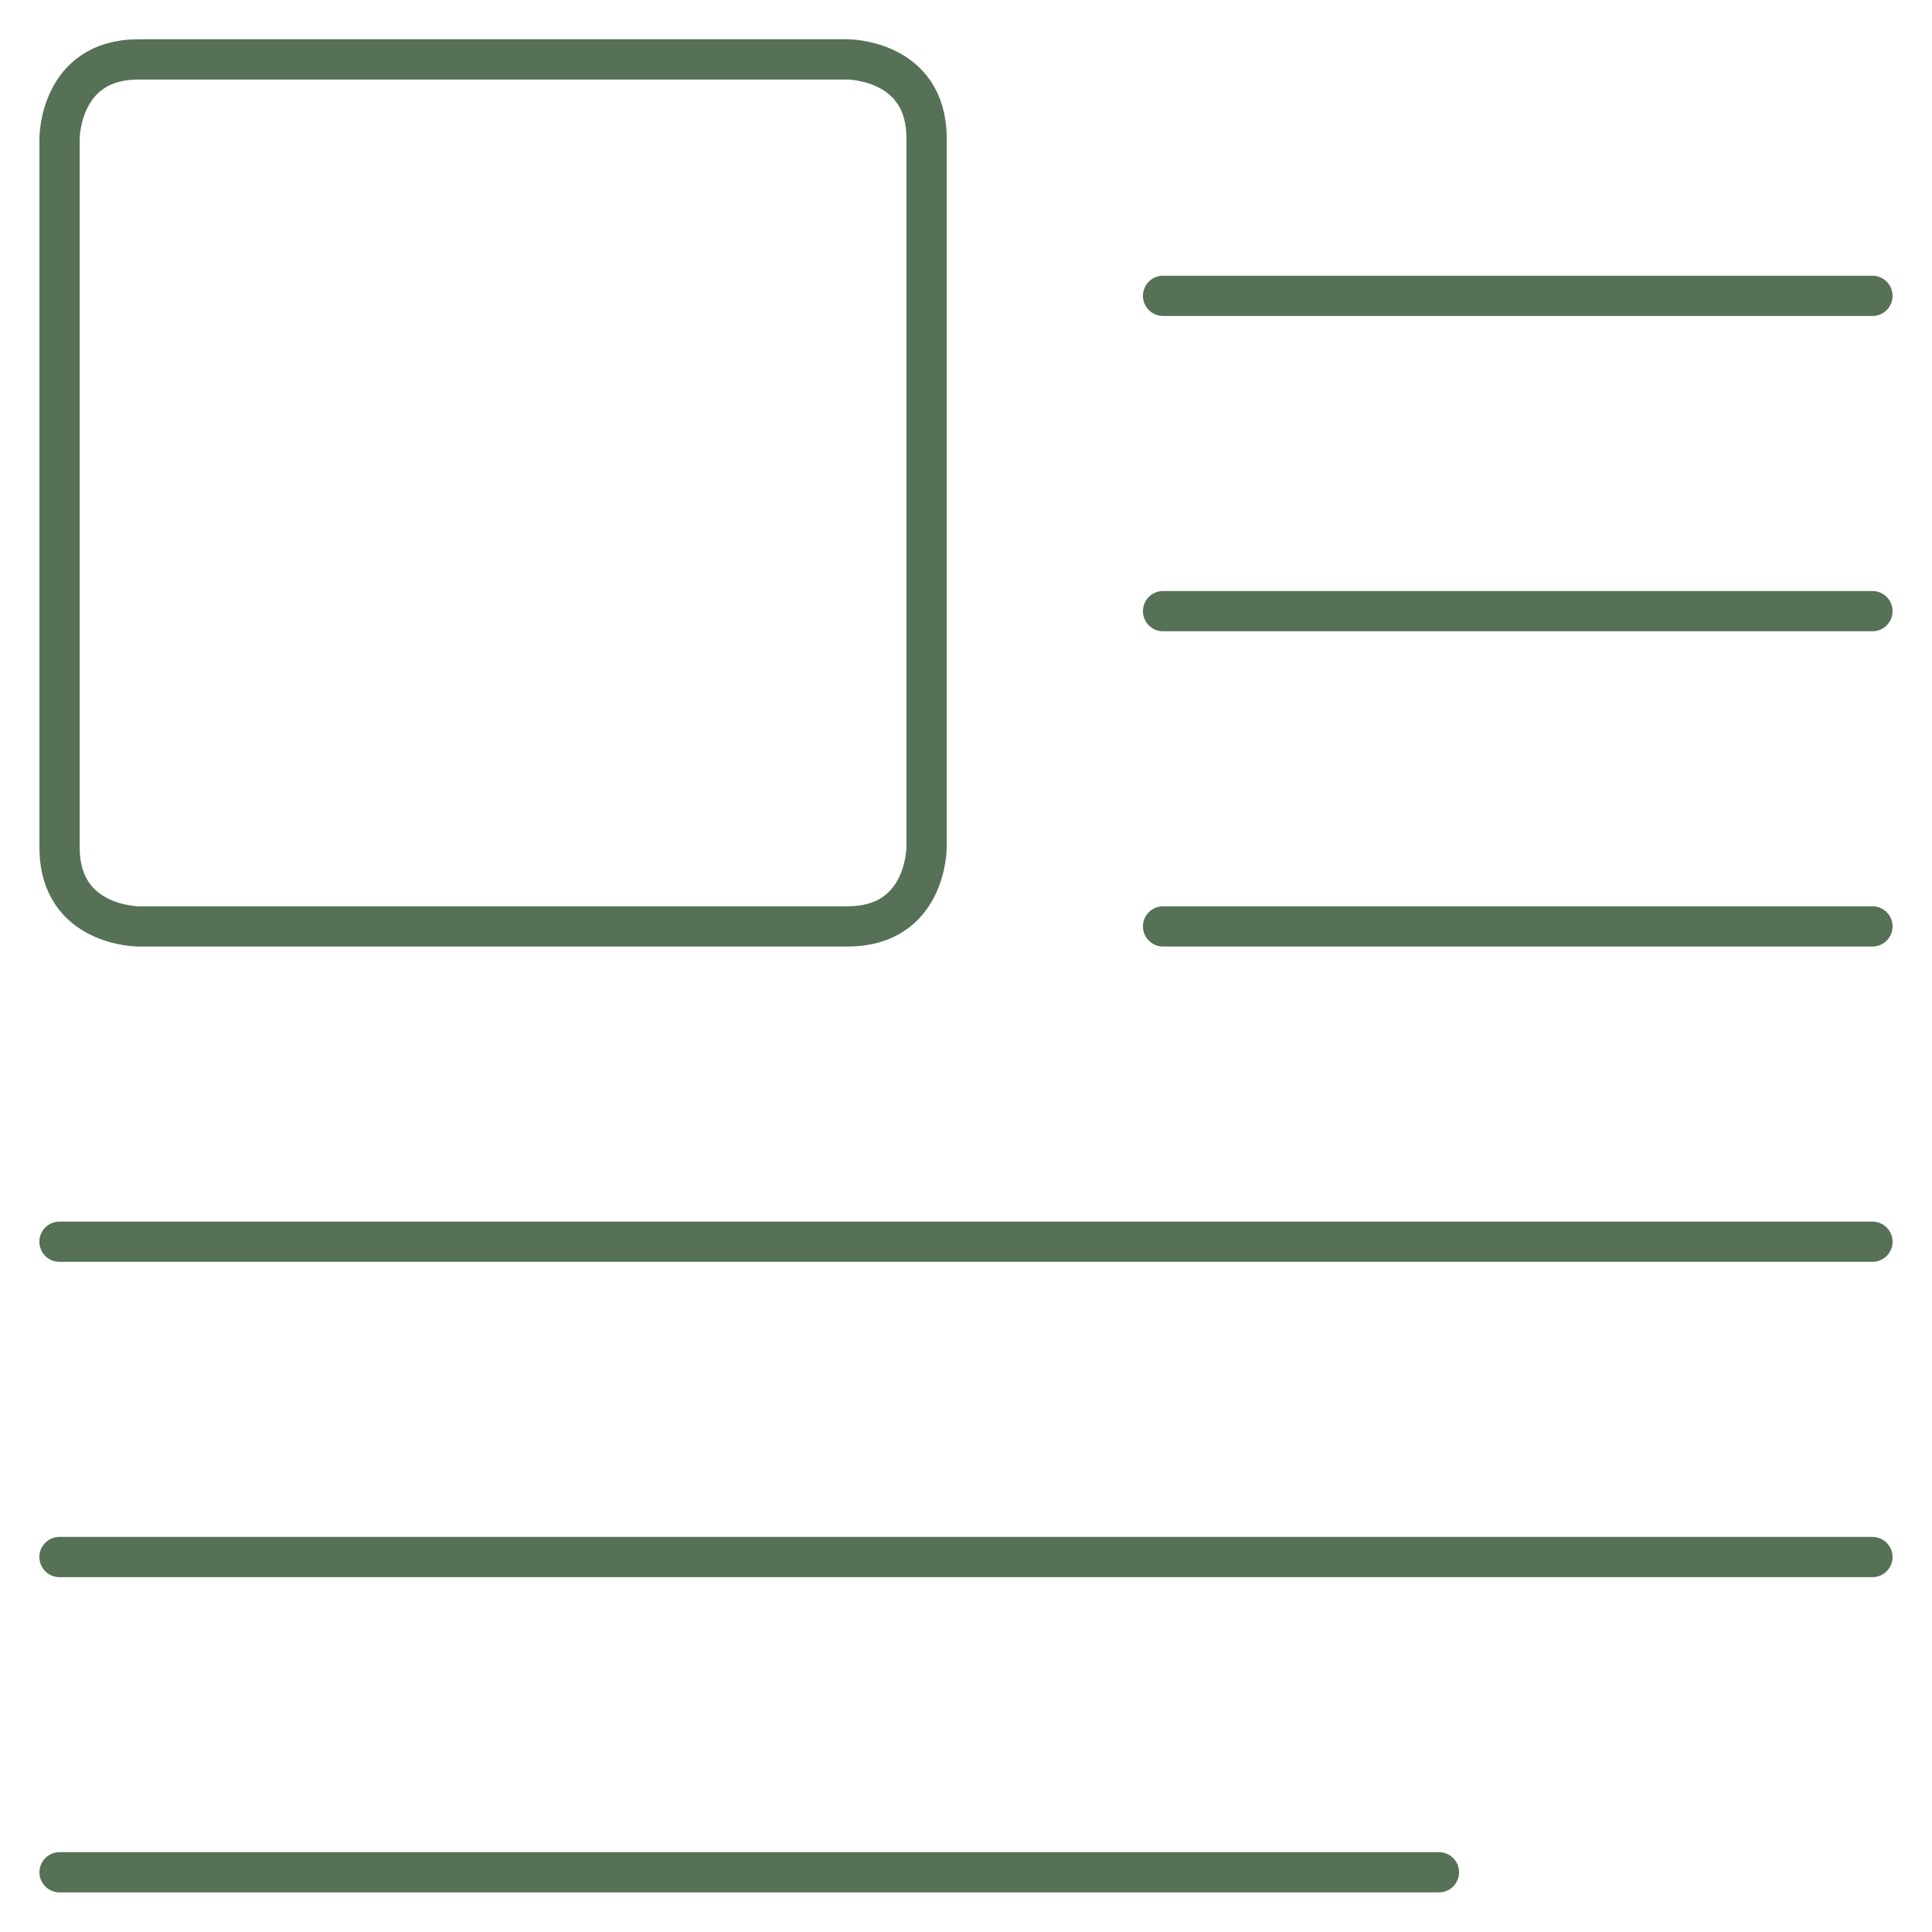
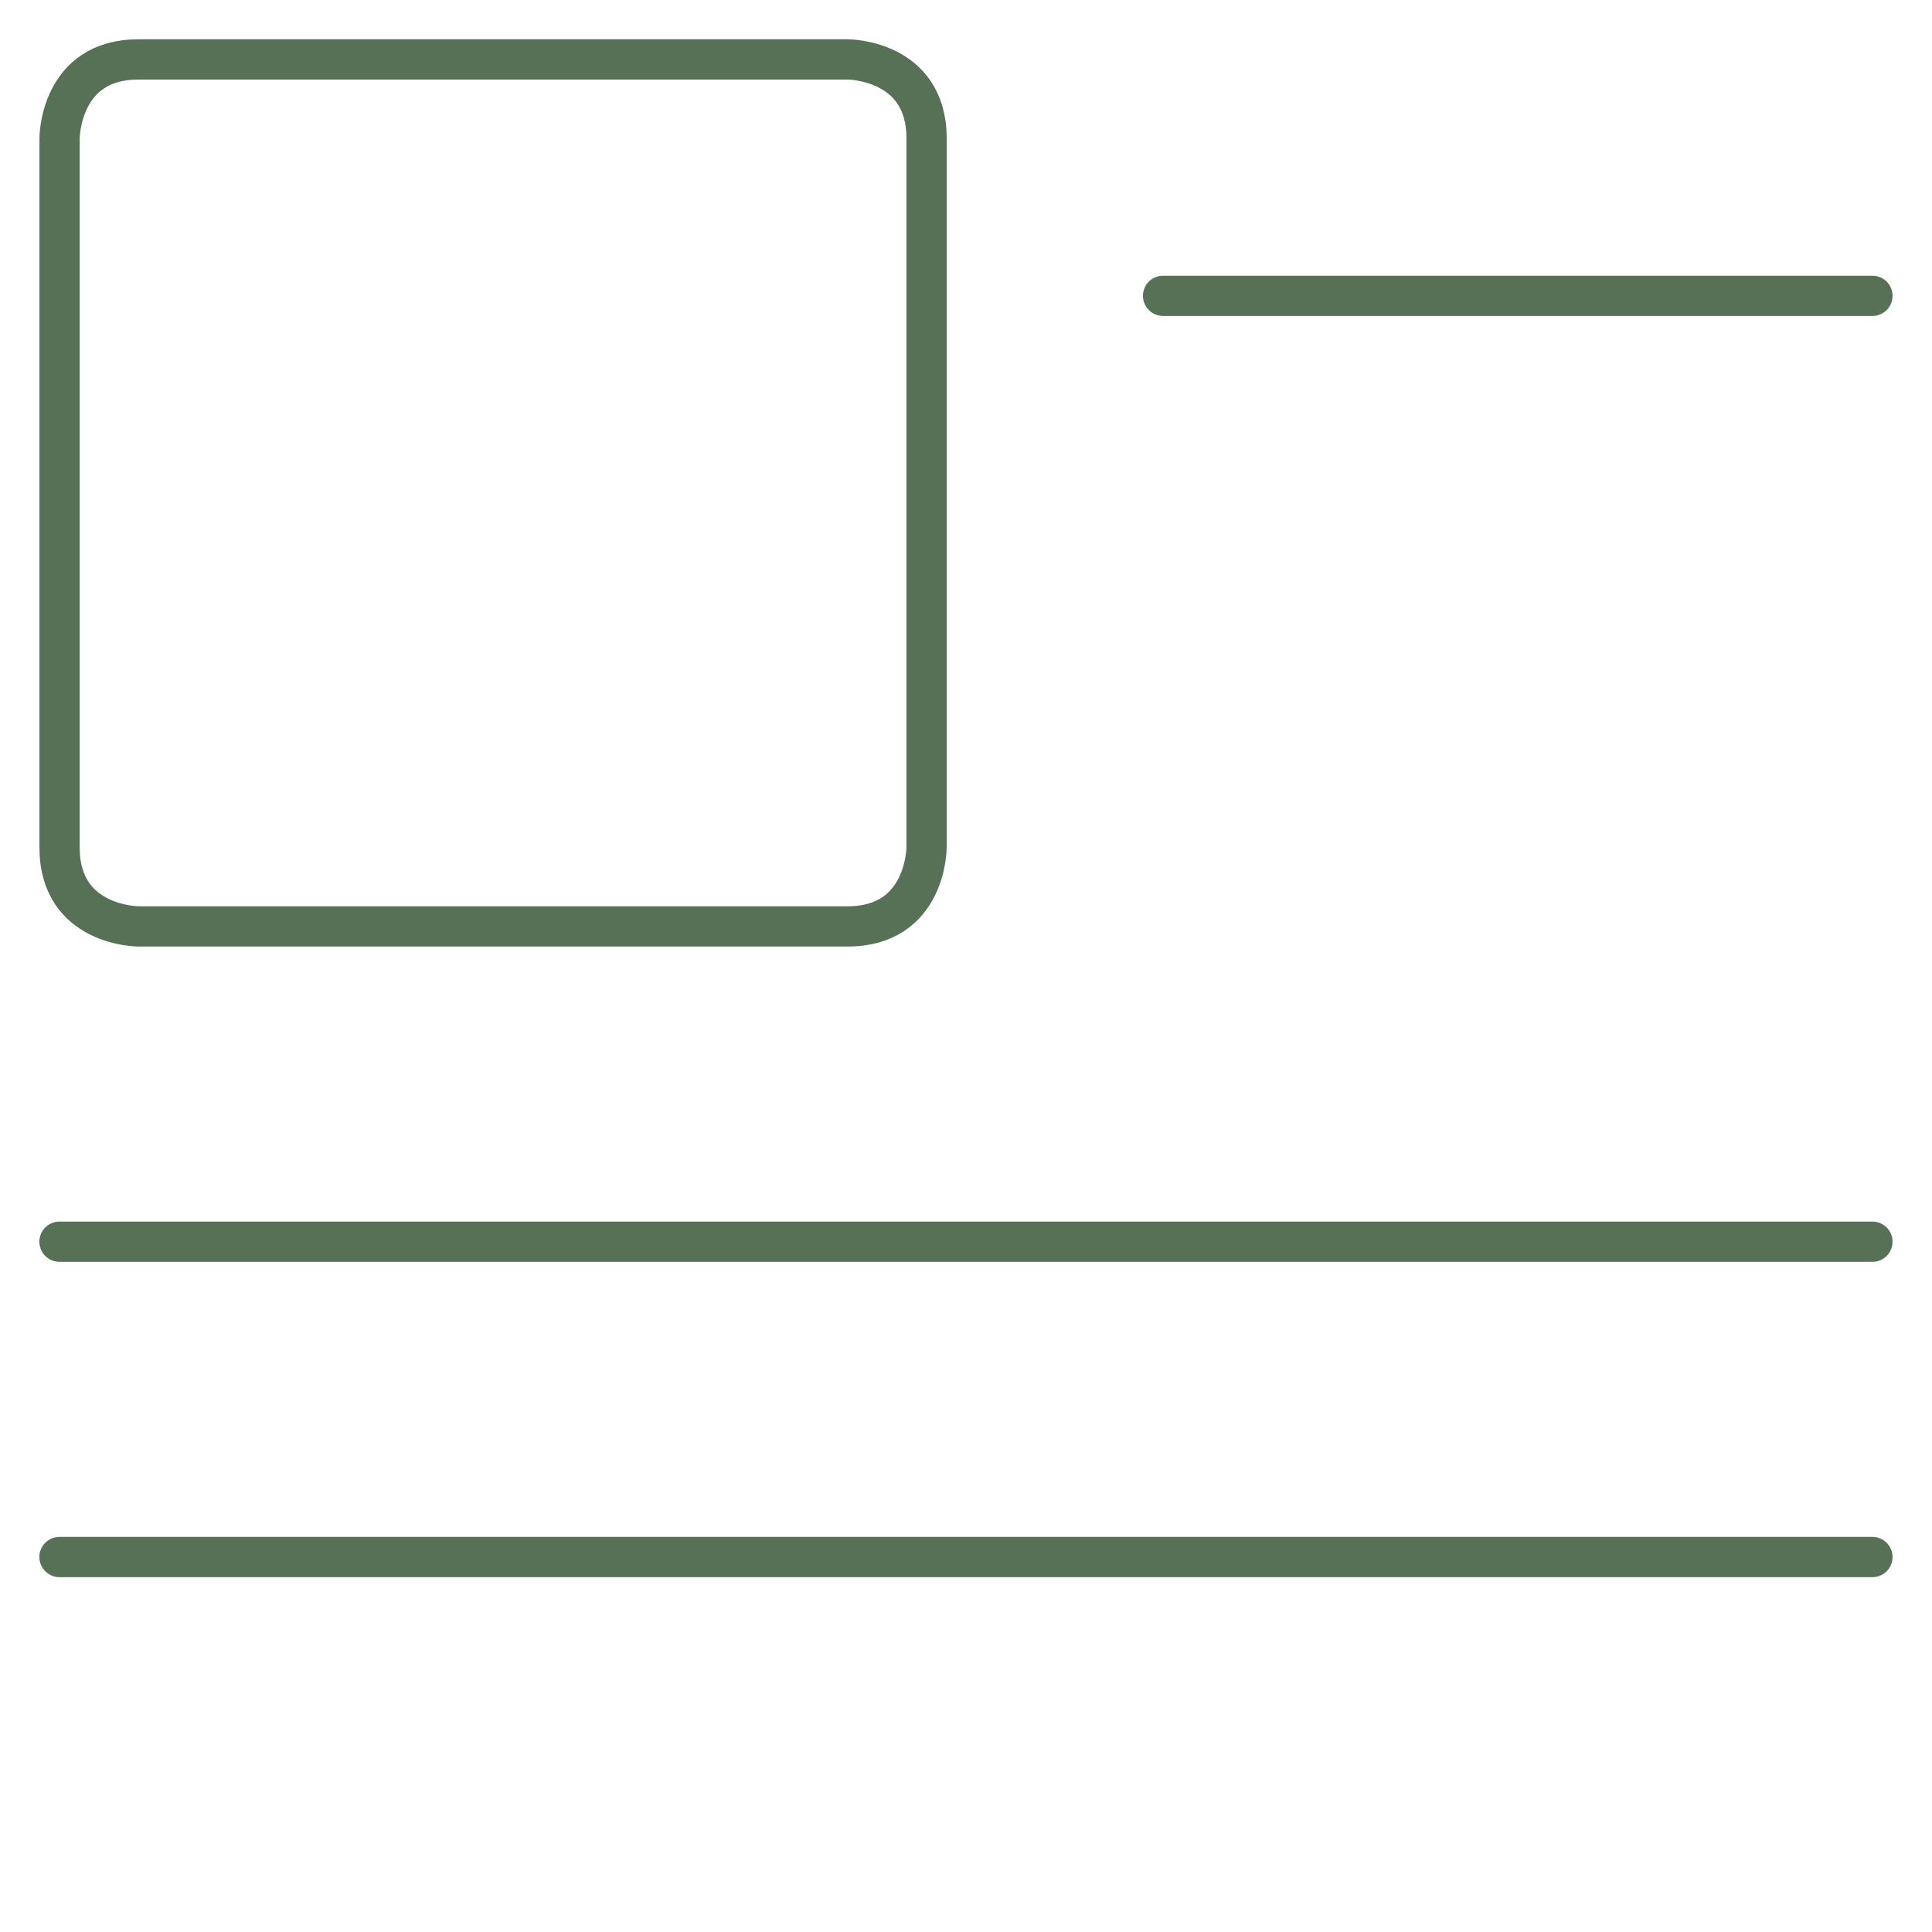
<svg xmlns="http://www.w3.org/2000/svg" viewBox="-0.25 -0.25 24 24" id="Paragraph-Image-Left--Streamline-Ultimate" height="24" width="24">
  <desc>
    Paragraph Image Left Streamline Icon: https://streamlinehq.com
  </desc>
  <defs />
  <title>paragraph-image-left</title>
-   <path d="m17.625 23.008 -17.135 0" fill="none" stroke="#567156" stroke-linecap="round" stroke-linejoin="round" stroke-width="0.5" />
  <path d="m23.01 19.092 -22.521 0" fill="none" stroke="#567156" stroke-linecap="round" stroke-linejoin="round" stroke-width="0.5" />
  <path d="m23.01 15.175 -22.521 0" fill="none" stroke="#567156" stroke-linecap="round" stroke-linejoin="round" stroke-width="0.5" />
-   <path d="m23.01 11.258 -8.812 0" fill="none" stroke="#567156" stroke-linecap="round" stroke-linejoin="round" stroke-width="0.5" />
-   <path d="m23.01 7.342 -8.812 0" fill="none" stroke="#567156" stroke-linecap="round" stroke-linejoin="round" stroke-width="0.5" />
  <path d="m23.01 3.425 -8.812 0" fill="none" stroke="#567156" stroke-linecap="round" stroke-linejoin="round" stroke-width="0.5" />
  <path d="M1.469 0.488h8.812s0.979 0 0.979 0.979v8.812s0 0.979 -0.979 0.979h-8.812s-0.979 0 -0.979 -0.979v-8.812s0 -0.979 0.979 -0.979" fill="none" stroke="#567156" stroke-linecap="round" stroke-linejoin="round" stroke-width="0.5" />
</svg>